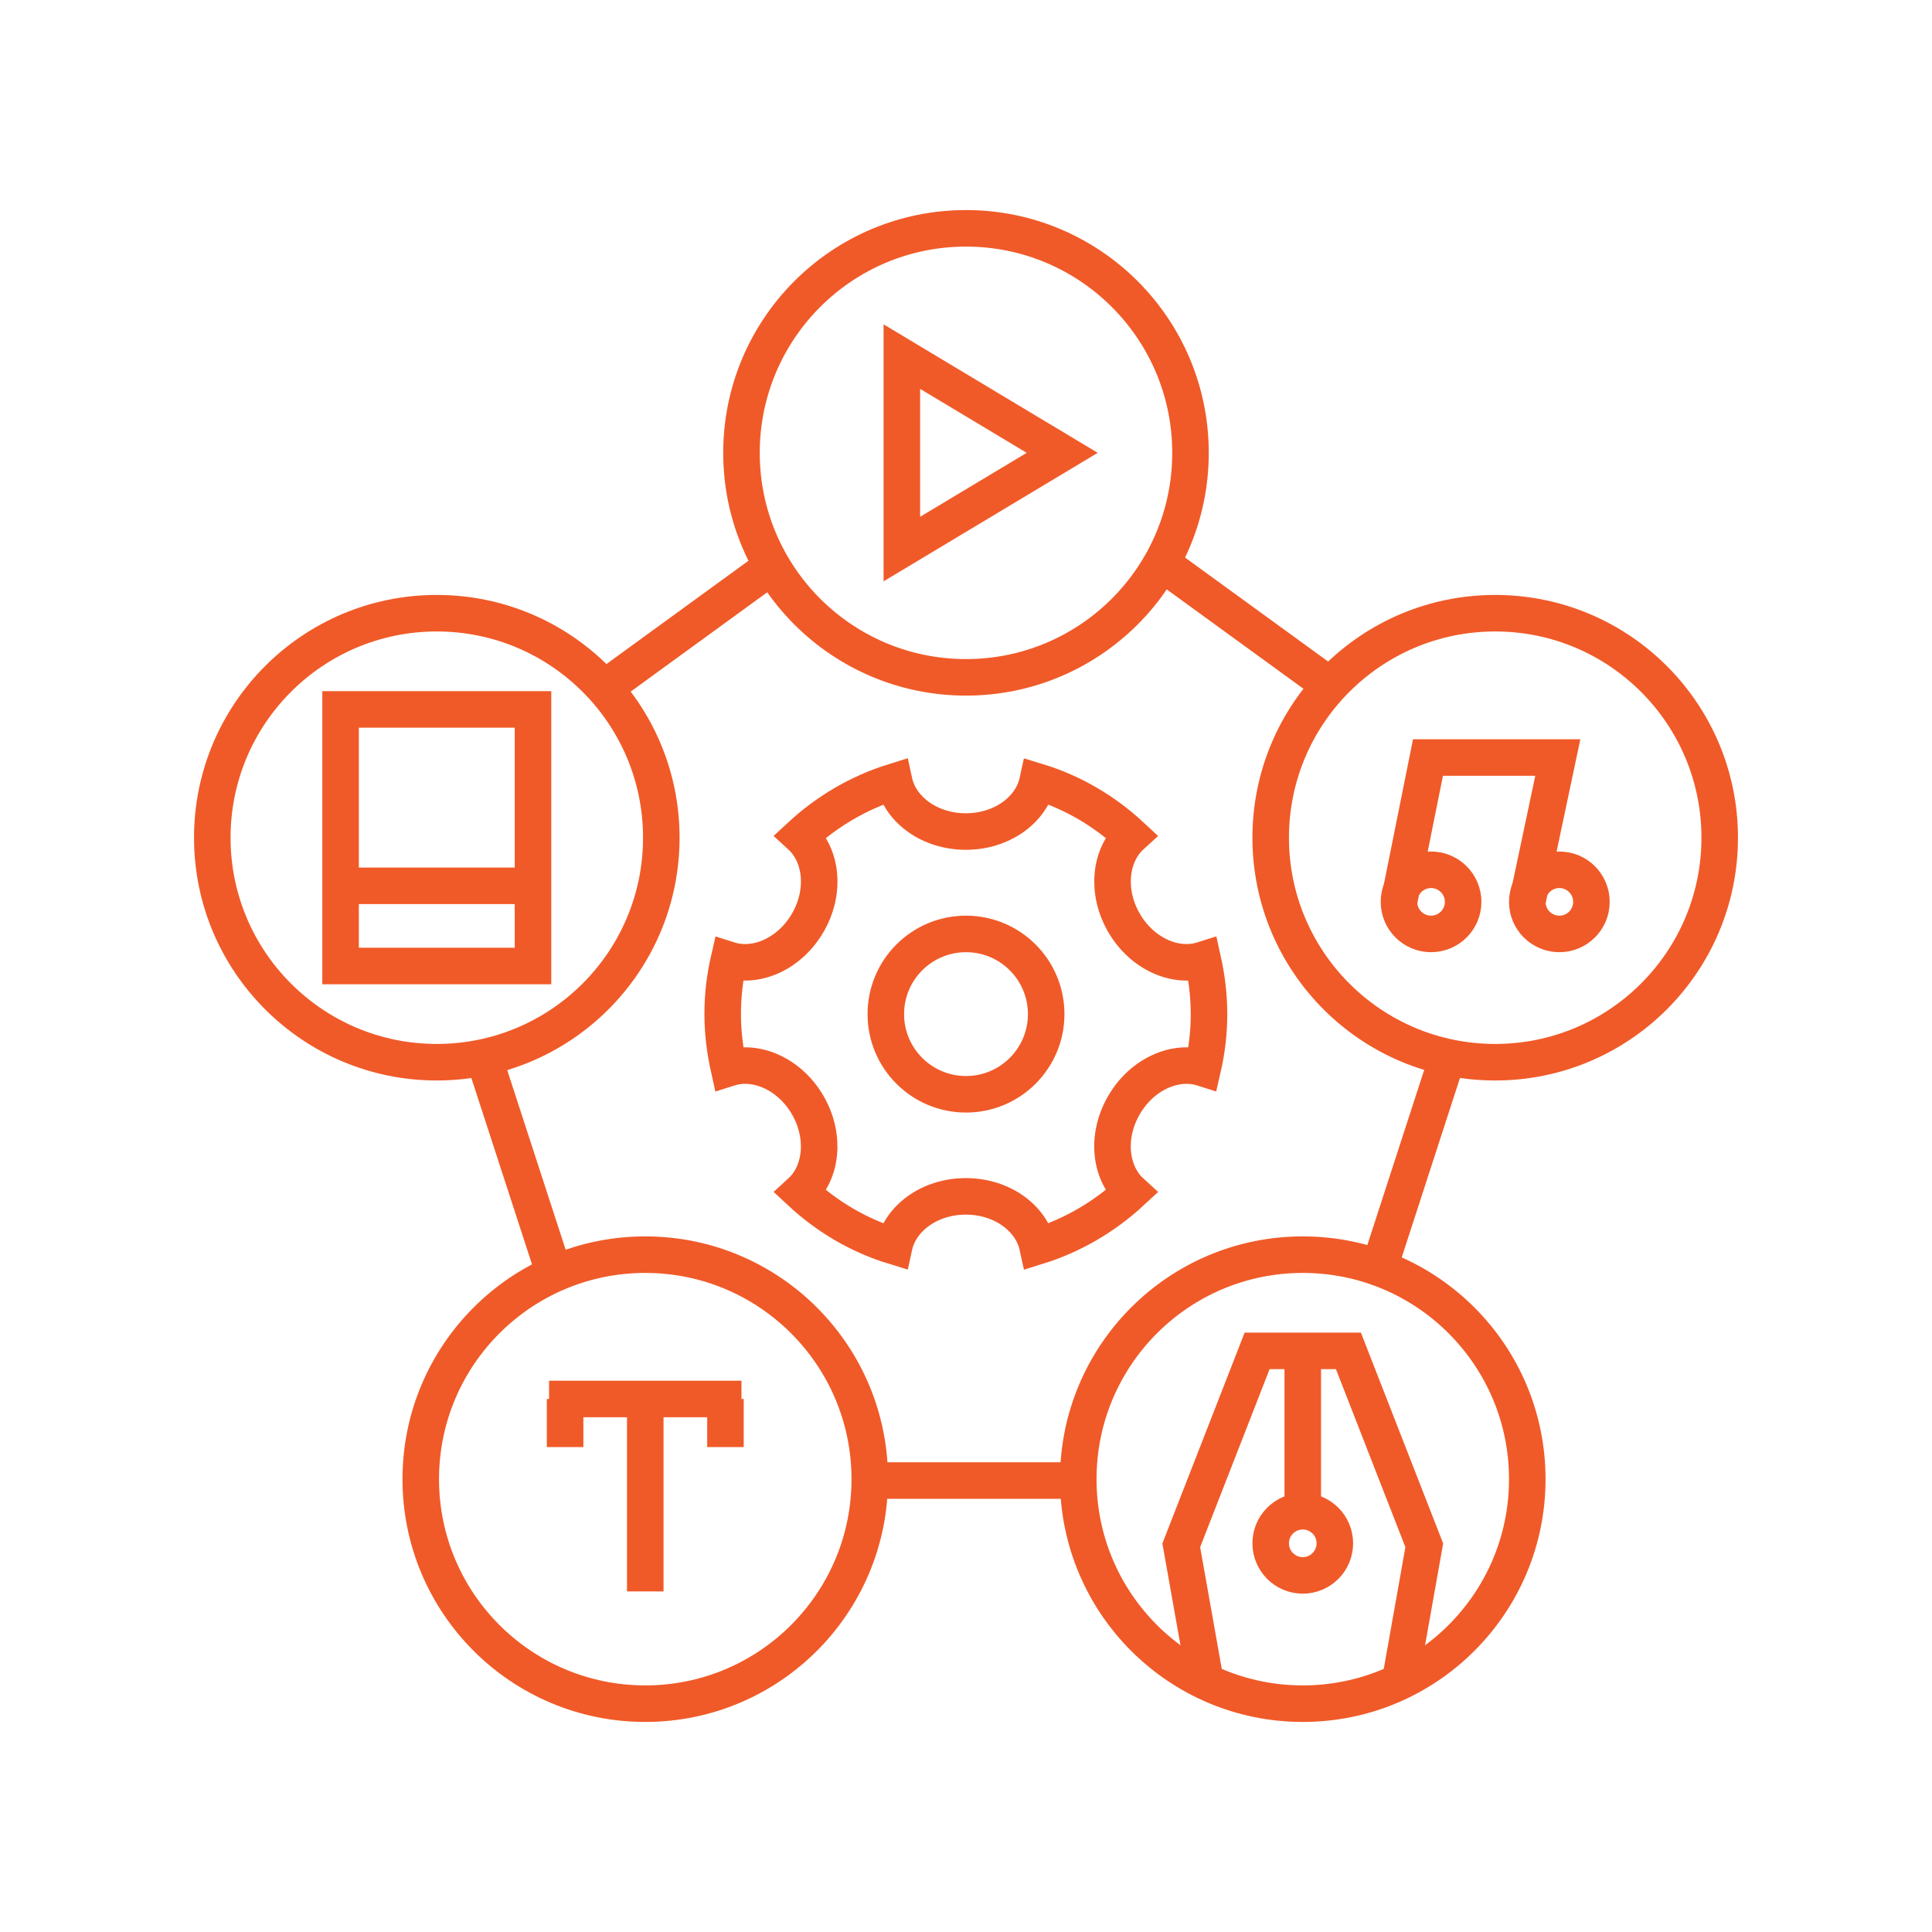
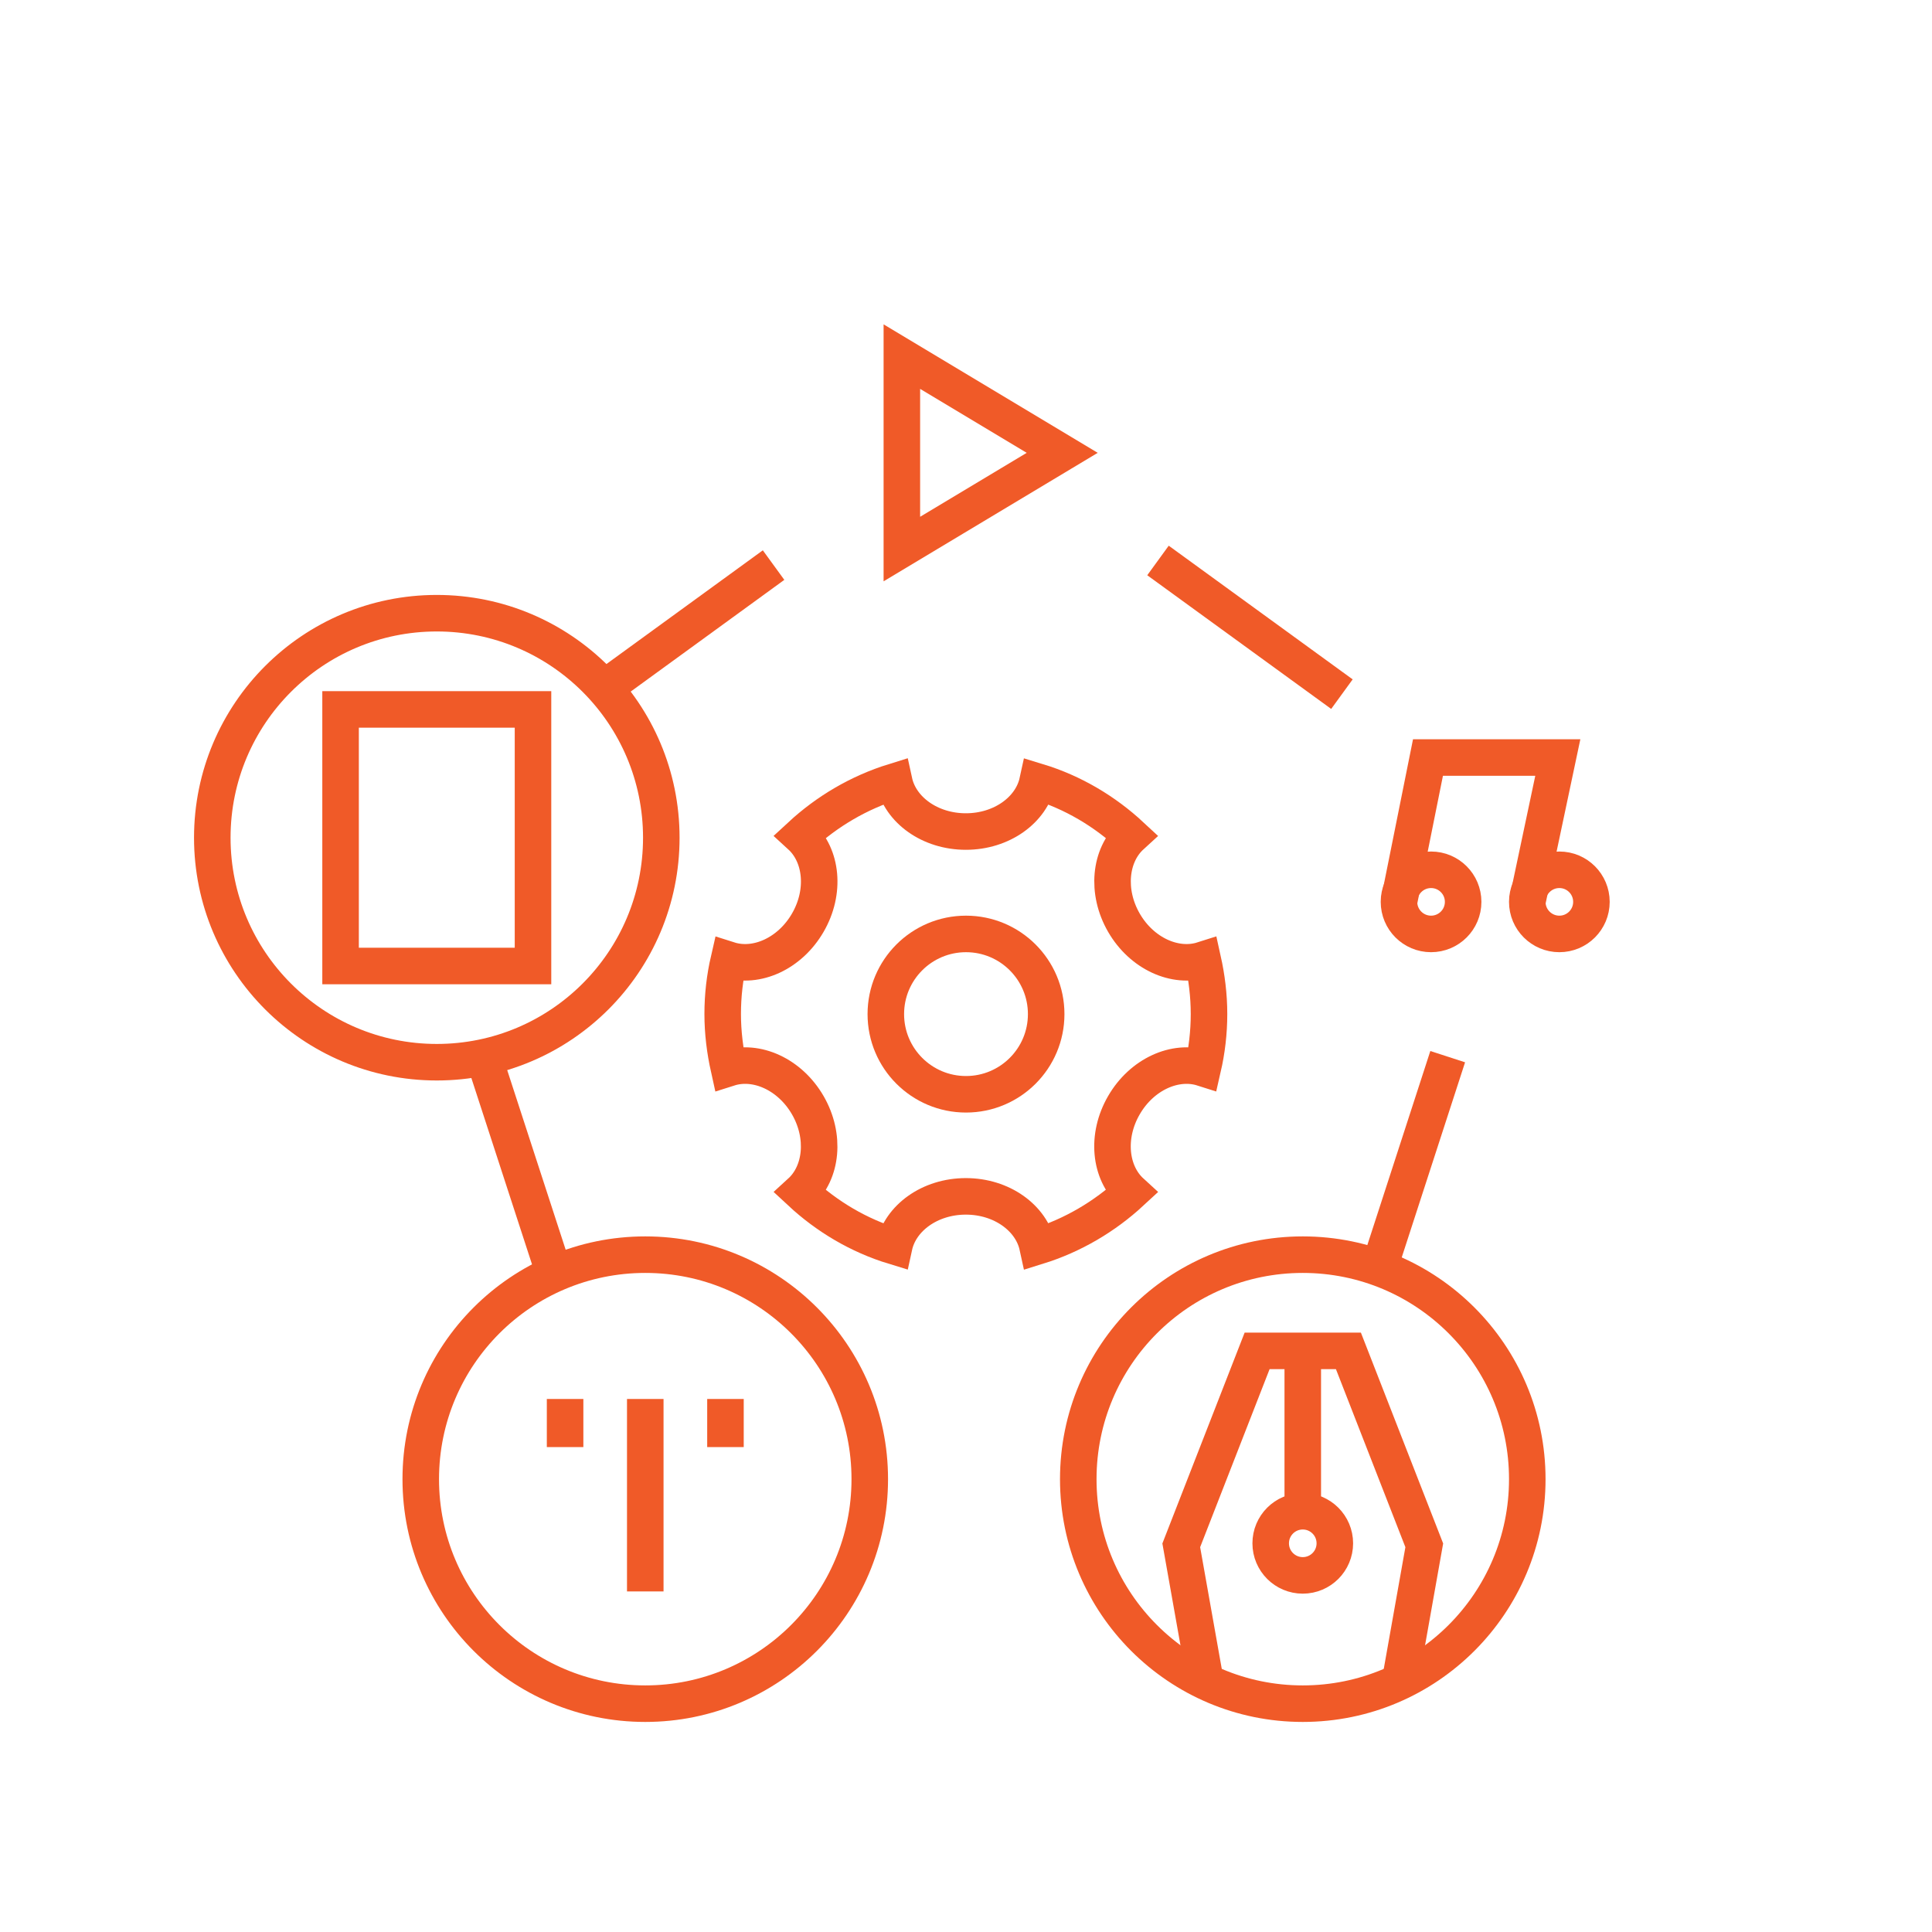
<svg xmlns="http://www.w3.org/2000/svg" width="110" height="110" viewBox="0 0 110 110" fill="none">
  <path d="M51.348 20.304L60.478 25.782L51.348 31.261V20.304Z" stroke="#F05A28" stroke-width="2.08" stroke-miterlimit="10" />
-   <path d="M54.999 38.565C62.059 38.565 67.782 32.842 67.782 25.783C67.782 18.723 62.059 13 54.999 13C47.94 13 42.217 18.723 42.217 25.783C42.217 32.842 47.94 38.565 54.999 38.565Z" stroke="#F05A28" stroke-width="2.08" stroke-miterlimit="10" />
  <path d="M74.174 97C81.234 97 86.957 91.277 86.957 84.217C86.957 77.158 81.234 71.435 74.174 71.435C67.115 71.435 61.392 77.158 61.392 84.217C61.392 91.277 67.115 97 74.174 97Z" stroke="#F05A28" stroke-width="2.08" stroke-miterlimit="10" />
-   <path d="M85.13 60.478C92.19 60.478 97.913 54.755 97.913 47.696C97.913 40.636 92.19 34.913 85.13 34.913C78.071 34.913 72.348 40.636 72.348 47.696C72.348 54.755 78.071 60.478 85.13 60.478Z" stroke="#F05A28" stroke-width="2.08" stroke-miterlimit="10" />
  <path d="M24.869 60.478C31.929 60.478 37.652 54.755 37.652 47.696C37.652 40.636 31.929 34.913 24.869 34.913C17.81 34.913 12.087 40.636 12.087 47.696C12.087 54.755 17.81 60.478 24.869 60.478Z" stroke="#F05A28" stroke-width="2.08" stroke-miterlimit="10" />
  <path d="M36.739 97C43.798 97 49.521 91.277 49.521 84.217C49.521 77.158 43.798 71.435 36.739 71.435C29.679 71.435 23.956 77.158 23.956 84.217C23.956 91.277 29.679 97 36.739 97Z" stroke="#F05A28" stroke-width="2.08" stroke-miterlimit="10" />
  <path d="M30.347 40.391H19.391V55H30.347V40.391Z" stroke="#F05A28" stroke-width="2.08" stroke-miterlimit="10" />
-   <path d="M19.391 50.435H31.26" stroke="#F05A28" stroke-width="2.08" stroke-miterlimit="10" />
-   <path d="M31.261 79.652H42.217" stroke="#F05A28" stroke-width="2.08" stroke-miterlimit="10" />
  <path d="M32.174 79.652V82.391" stroke="#F05A28" stroke-width="2.08" stroke-miterlimit="10" />
  <path d="M41.305 79.652V82.391" stroke="#F05A28" stroke-width="2.08" stroke-miterlimit="10" />
  <path d="M36.739 79.652V90.609" stroke="#F05A28" stroke-width="2.08" stroke-miterlimit="10" />
  <path d="M79.652 96.087L81.092 87.984L76.773 76.913H71.575L67.256 87.984L68.696 96.087" stroke="#F05A28" stroke-width="2.08" stroke-miterlimit="10" />
  <path d="M74.174 76.913V86.043" stroke="#F05A28" stroke-width="2.08" stroke-miterlimit="10" />
  <path d="M74.174 89.696C75.182 89.696 76 88.878 76 87.87C76 86.861 75.182 86.043 74.174 86.043C73.165 86.043 72.348 86.861 72.348 87.87C72.348 88.878 73.165 89.696 74.174 89.696Z" stroke="#F05A28" stroke-width="2.08" stroke-miterlimit="10" />
  <path d="M63.99 62.928C65.008 61.163 66.914 60.312 68.485 60.812C68.713 59.82 68.836 58.793 68.836 57.73C68.836 56.668 68.705 55.641 68.485 54.649C66.914 55.149 65.008 54.298 63.99 52.533C62.972 50.768 63.191 48.697 64.403 47.59C62.901 46.194 61.093 45.114 59.074 44.5C58.723 46.115 57.037 47.344 54.991 47.344C52.946 47.344 51.26 46.115 50.909 44.5C48.899 45.123 47.09 46.194 45.58 47.59C46.8 48.705 47.011 50.777 45.993 52.533C44.974 54.298 43.069 55.149 41.498 54.649C41.269 55.641 41.147 56.668 41.147 57.73C41.147 58.793 41.278 59.82 41.498 60.812C43.069 60.312 44.974 61.163 45.993 62.928C47.011 64.692 46.792 66.764 45.58 67.87C47.081 69.266 48.89 70.346 50.909 70.961C51.26 69.345 52.946 68.116 54.991 68.116C57.037 68.116 58.723 69.345 59.074 70.961C61.084 70.337 62.893 69.266 64.403 67.87C63.182 66.755 62.972 64.683 63.99 62.928Z" stroke="#F05A28" stroke-width="2.08" stroke-miterlimit="10" />
  <path d="M55 62.304C57.521 62.304 59.565 60.26 59.565 57.739C59.565 55.218 57.521 53.174 55 53.174C52.478 53.174 50.435 55.218 50.435 57.739C50.435 60.26 52.478 62.304 55 62.304Z" stroke="#F05A28" stroke-width="2.08" stroke-miterlimit="10" />
-   <path d="M49.46 84.296H61.312" stroke="#F05A28" stroke-width="2.08" stroke-miterlimit="10" />
  <path d="M27.538 60.171L31.656 72.822" stroke="#F05A28" stroke-width="2.08" stroke-miterlimit="10" />
  <path d="M44.044 32.174L34 39.478" stroke="#F05A28" stroke-width="2.08" stroke-miterlimit="10" />
  <path d="M76.404 39.522L65.931 31.911" stroke="#F05A28" stroke-width="2.08" stroke-miterlimit="10" />
  <path d="M78.484 72.304L82.426 60.162" stroke="#F05A28" stroke-width="2.08" stroke-miterlimit="10" />
  <path d="M79.652 51.348L81.303 43.131H88.695L86.957 51.348" stroke="#F05A28" stroke-width="2.08" stroke-miterlimit="10" />
  <path d="M88.783 53.174C89.792 53.174 90.609 52.357 90.609 51.348C90.609 50.34 89.792 49.522 88.783 49.522C87.775 49.522 86.957 50.34 86.957 51.348C86.957 52.357 87.775 53.174 88.783 53.174Z" stroke="#F05A28" stroke-width="2.08" stroke-miterlimit="10" />
  <path d="M81.478 53.174C82.487 53.174 83.305 52.357 83.305 51.348C83.305 50.34 82.487 49.522 81.478 49.522C80.47 49.522 79.652 50.34 79.652 51.348C79.652 52.357 80.47 53.174 81.478 53.174Z" stroke="#F05A28" stroke-width="2.08" stroke-miterlimit="10" />
</svg>